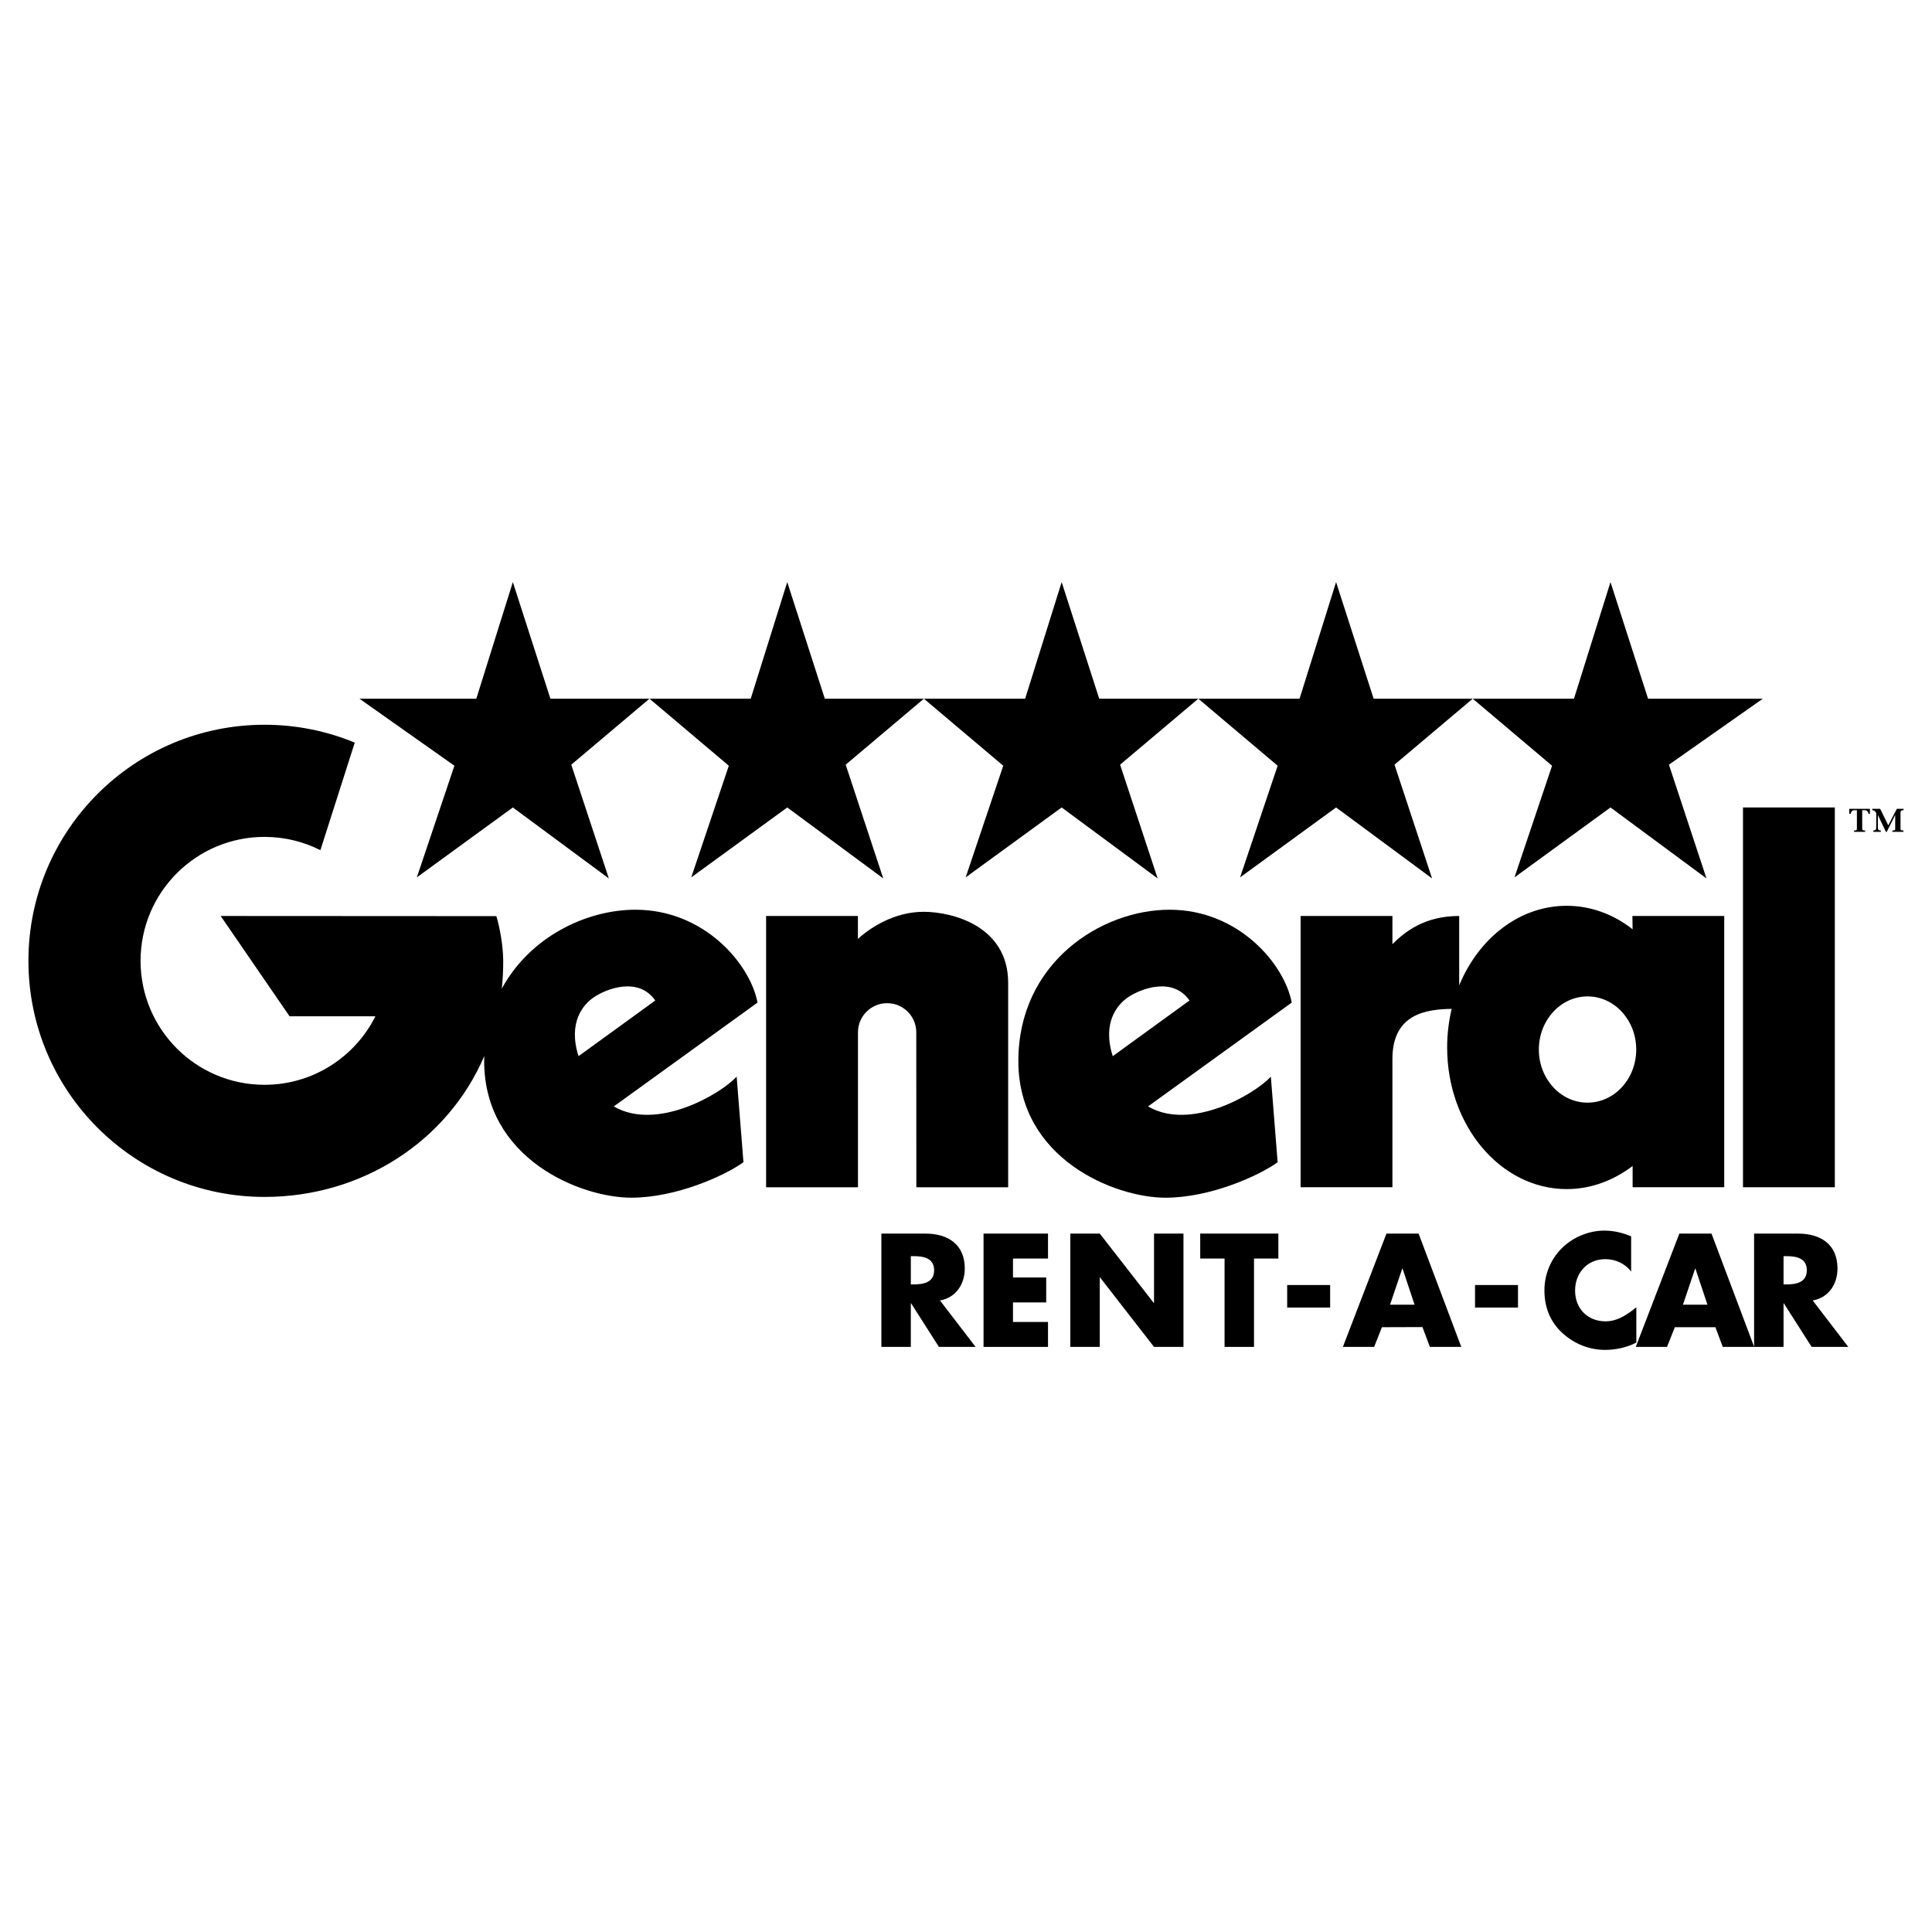
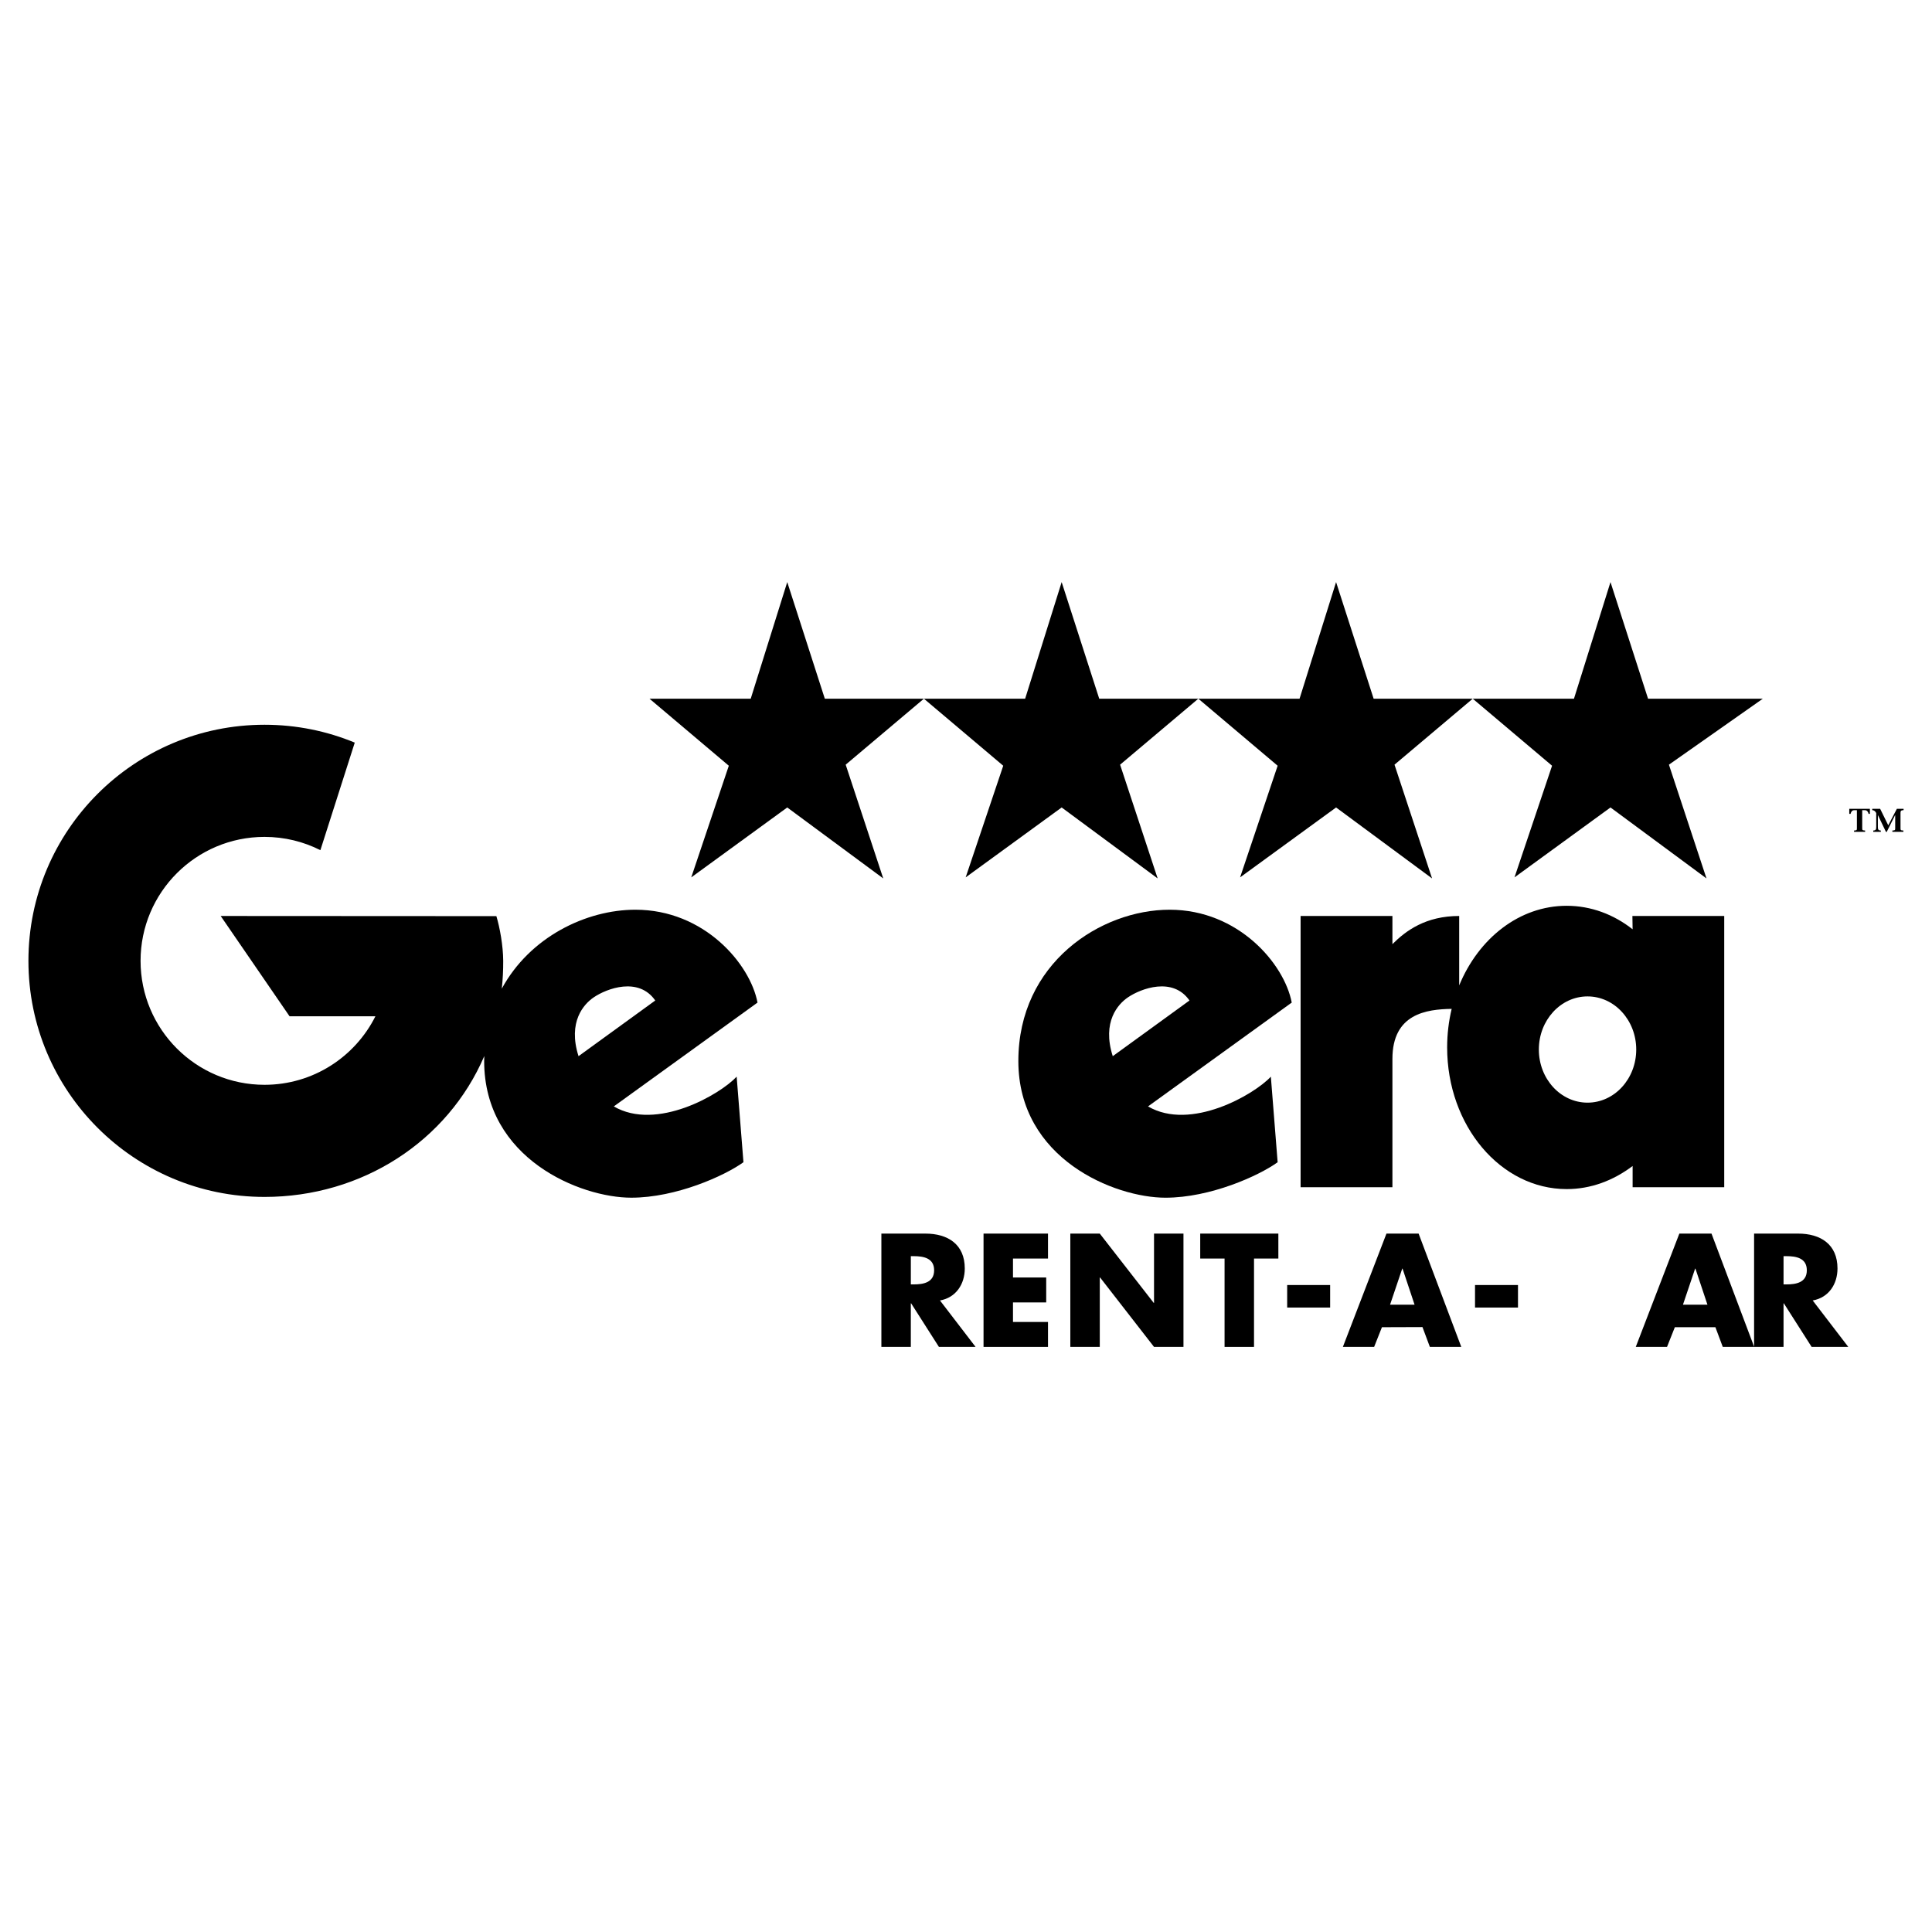
<svg xmlns="http://www.w3.org/2000/svg" version="1.0" id="Layer_1" x="0px" y="0px" width="192.756px" height="192.756px" viewBox="0 0 192.756 192.756" enable-background="new 0 0 192.756 192.756" xml:space="preserve">
  <g>
    <polygon fill-rule="evenodd" clip-rule="evenodd" fill="#FFFFFF" points="0,0 192.756,0 192.756,192.756 0,192.756 0,0  " />
    <polygon fill-rule="evenodd" clip-rule="evenodd" points="151.102,87.536 160.679,80.561 170.256,87.64 166.509,76.292    175.878,69.709 164.427,69.709 160.679,58.075 157.035,69.709 146.935,69.709 154.85,76.397 151.102,87.536  " />
    <polygon fill-rule="evenodd" clip-rule="evenodd" points="96.345,87.536 105.922,80.561 115.499,87.64 111.752,76.292    119.557,69.709 109.67,69.709 105.922,58.075 102.279,69.709 92.178,69.709 100.093,76.397 96.345,87.536  " />
    <polygon fill-rule="evenodd" clip-rule="evenodd" points="68.967,87.536 78.544,80.561 88.121,87.64 84.374,76.292 92.178,69.709    82.292,69.709 78.544,58.075 74.9,69.709 64.8,69.709 72.714,76.397 68.967,87.536  " />
    <polygon fill-rule="evenodd" clip-rule="evenodd" points="123.724,87.536 133.301,80.561 142.878,87.64 139.13,76.292    146.935,69.709 137.048,69.709 133.301,58.075 129.657,69.709 119.557,69.709 127.471,76.397 123.724,87.536  " />
-     <polygon fill-rule="evenodd" clip-rule="evenodd" points="41.588,87.536 51.166,80.561 60.743,87.64 56.996,76.292 64.8,69.709    54.914,69.709 51.166,58.075 47.522,69.709 35.863,69.709 45.336,76.397 41.588,87.536  " />
    <polygon fill-rule="evenodd" clip-rule="evenodd" points="98.128,134.381 104.56,134.381 104.56,131.893 101.066,131.893    101.066,129.943 104.38,129.943 104.38,127.455 101.066,127.455 101.066,125.566 104.56,125.566 104.56,123.076 98.128,123.076    98.128,134.381  " />
    <polygon fill-rule="evenodd" clip-rule="evenodd" points="115.137,129.988 115.106,129.988 109.725,123.076 106.786,123.076    106.786,134.381 109.725,134.381 109.725,127.455 109.755,127.455 115.137,134.381 118.075,134.381 118.075,123.076    115.137,123.076 115.137,129.988  " />
    <polygon fill-rule="evenodd" clip-rule="evenodd" points="119.746,125.566 122.175,125.566 122.175,134.381 125.113,134.381    125.113,125.566 127.542,125.566 127.542,123.076 119.746,123.076 119.746,125.566  " />
    <polygon fill-rule="evenodd" clip-rule="evenodd" points="128.422,130.455 132.709,130.455 132.709,128.207 128.422,128.207    128.422,130.455  " />
    <polygon fill-rule="evenodd" clip-rule="evenodd" points="147.163,130.455 151.45,130.455 151.45,128.207 147.163,128.207    147.163,130.455  " />
-     <path fill-rule="evenodd" clip-rule="evenodd" d="M163.26,130.424c-1.136,0.943-2.095,1.408-3.054,1.408   c-1.829,0-3.059-1.289-3.059-3.072c0-1.756,1.214-3.135,3.014-3.135c1.004,0,1.979,0.436,2.578,1.244v-3.523   c-0.869-0.359-1.739-0.568-2.684-0.568c-1.589,0-3.193,0.689-4.303,1.828c-1.079,1.109-1.664,2.594-1.664,4.139   c0,1.678,0.57,3.148,1.814,4.271c1.169,1.064,2.668,1.664,4.242,1.664c0.915,0,2.095-0.195,3.114-0.732V130.424L163.26,130.424z" />
-     <polygon fill-rule="evenodd" clip-rule="evenodd" points="173.899,118.453 183.061,118.453 183.061,80.561 173.899,80.561    173.899,118.453  " />
-     <path fill-rule="evenodd" clip-rule="evenodd" d="M91.417,102.994l0.007,15.459h9.16V98.049c0-5.621-5.517-7.078-8.432-7.078   s-5.309,1.562-6.558,2.707v-2.29h-9.161v27.065h9.167v-15.459c0-1.605,1.302-2.906,2.908-2.906   C90.115,100.088,91.417,101.389,91.417,102.994L91.417,102.994z" />
    <path fill-rule="evenodd" clip-rule="evenodd" d="M185.794,82.59c0,0.228-0.006,0.25,0.29,0.273v0.131h-1.104v-0.131   c0.29-0.022,0.284-0.045,0.284-0.273v-1.756h-0.262c-0.228,0-0.323,0.165-0.369,0.363h-0.131v-0.5h2.058v0.5h-0.131   c-0.045-0.199-0.147-0.363-0.375-0.363h-0.261V82.59L185.794,82.59z" />
    <path fill-rule="evenodd" clip-rule="evenodd" d="M187.368,81.34h-0.011v1.131c0,0.284,0.028,0.375,0.295,0.392v0.131h-0.756   v-0.131c0.268-0.017,0.296-0.108,0.296-0.392v-1.348c-0.08-0.182-0.233-0.295-0.398-0.295v-0.131h0.79l0.808,1.643l0.858-1.643   h0.671v0.131c-0.267,0.011-0.307,0.091-0.307,0.272v1.49c0,0.228-0.006,0.25,0.29,0.273v0.131h-1.103v-0.131   c0.295-0.022,0.283-0.045,0.283-0.273v-1.262h-0.011L188.238,83h-0.074L187.368,81.34L187.368,81.34z" />
    <path fill-rule="evenodd" clip-rule="evenodd" d="M61.24,110.387l14.337-10.359c-0.729-3.851-5.309-9.265-12.18-9.265   c-4.925,0-10.545,2.729-13.333,7.878c0.097-0.906,0.146-1.832,0.141-2.777c-0.008-1.525-0.341-3.332-0.682-4.461l-27.505-0.015   l6.871,10.007h8.565c-2.03,4.053-6.222,6.836-11.063,6.836c-6.83,0-12.367-5.537-12.367-12.367c0-6.83,5.537-12.367,12.367-12.367   c2.005,0,3.899,0.478,5.574,1.325l3.429-10.731c-2.773-1.148-5.814-1.782-9.002-1.782c-13.009,0-23.556,10.546-23.556,23.555   s10.546,23.554,23.556,23.554c9.731,0,18.271-5.549,21.926-14.055c-0.005,0.166-0.013,0.328-0.013,0.494   c0,9.785,9.629,13.637,14.678,13.637c4.476,0,9.317-2.186,11.191-3.539l-0.677-8.537C71.842,109.203,65.497,112.879,61.24,110.387   L61.24,110.387z M59.233,99.508c1.301-0.885,4.477-2.082,6.142,0.312l-7.655,5.555C56.624,101.932,58.261,100.168,59.233,99.508   L59.233,99.508z" />
    <path fill-rule="evenodd" clip-rule="evenodd" d="M162.865,91.388l0.021,1.327c-1.886-1.481-4.147-2.344-6.579-2.344   c-4.713,0-8.786,3.241-10.723,7.943v-6.927c-3.331,0-5.309,1.457-6.662,2.81v-2.81h-9.161v27.065h9.161v-12.805   c0-4.521,3.411-4.951,5.911-4.992c-0.292,1.225-0.451,2.514-0.451,3.848c0,7.805,5.339,14.133,11.925,14.133   c2.41,0,4.652-0.848,6.58-2.305v2.121h9.14V91.388H162.865L162.865,91.388z M158.389,110.012c-2.683,0-4.858-2.373-4.858-5.299   c0-2.928,2.176-5.301,4.858-5.301s4.858,2.373,4.858,5.301C163.247,107.639,161.071,110.012,158.389,110.012L158.389,110.012z" />
    <path fill-rule="evenodd" clip-rule="evenodd" d="M114.539,110.387l14.337-10.359c-0.729-3.851-5.309-9.265-12.18-9.265   c-6.87,0-15.095,5.309-15.095,15.095c0,9.785,9.63,13.637,14.679,13.637c4.477,0,9.317-2.186,11.19-3.539l-0.677-8.537   C125.141,109.203,118.796,112.879,114.539,110.387L114.539,110.387z M112.532,99.508c1.302-0.885,4.477-2.082,6.143,0.312   l-7.655,5.555C109.923,101.932,111.56,100.168,112.532,99.508L112.532,99.508z" />
    <path fill-rule="evenodd" clip-rule="evenodd" d="M93.782,129.748c1.604-0.285,2.474-1.635,2.474-3.193   c0-2.414-1.694-3.479-3.928-3.479h-4.393v11.305h2.938v-4.348h0.03l2.773,4.348h3.658L93.782,129.748L93.782,129.748z    M91.159,128.145h-0.285v-2.818h0.285c0.959,0,2.039,0.18,2.039,1.408C93.198,127.965,92.118,128.145,91.159,128.145   L91.159,128.145z" />
    <path fill-rule="evenodd" clip-rule="evenodd" d="M141.535,123.076h-3.208l-4.348,11.305h3.118l0.779-1.965l4.043-0.014   l0.005,0.014l0.734,1.965h3.134L141.535,123.076L141.535,123.076z M138.687,130.168l1.215-3.598h0.03l1.199,3.598H138.687   L138.687,130.168z" />
    <path fill-rule="evenodd" clip-rule="evenodd" d="M180.853,129.748c1.604-0.285,2.474-1.635,2.474-3.193   c0-2.414-1.694-3.479-3.928-3.479h-4.393v11.281l-4.249-11.281h-3.208l-4.348,11.305h3.118l0.78-1.965h4.047l0.735,1.965h3.124   h0.009h2.93v-4.348h0.03l2.773,4.348h3.657L180.853,129.748L180.853,129.748z M167.909,130.168l1.214-3.598h0.03l1.199,3.598   H167.909L167.909,130.168z M178.229,128.145h-0.285v-2.818h0.285c0.959,0,2.038,0.18,2.038,1.408   C180.268,127.965,179.188,128.145,178.229,128.145L178.229,128.145z" />
  </g>
</svg>